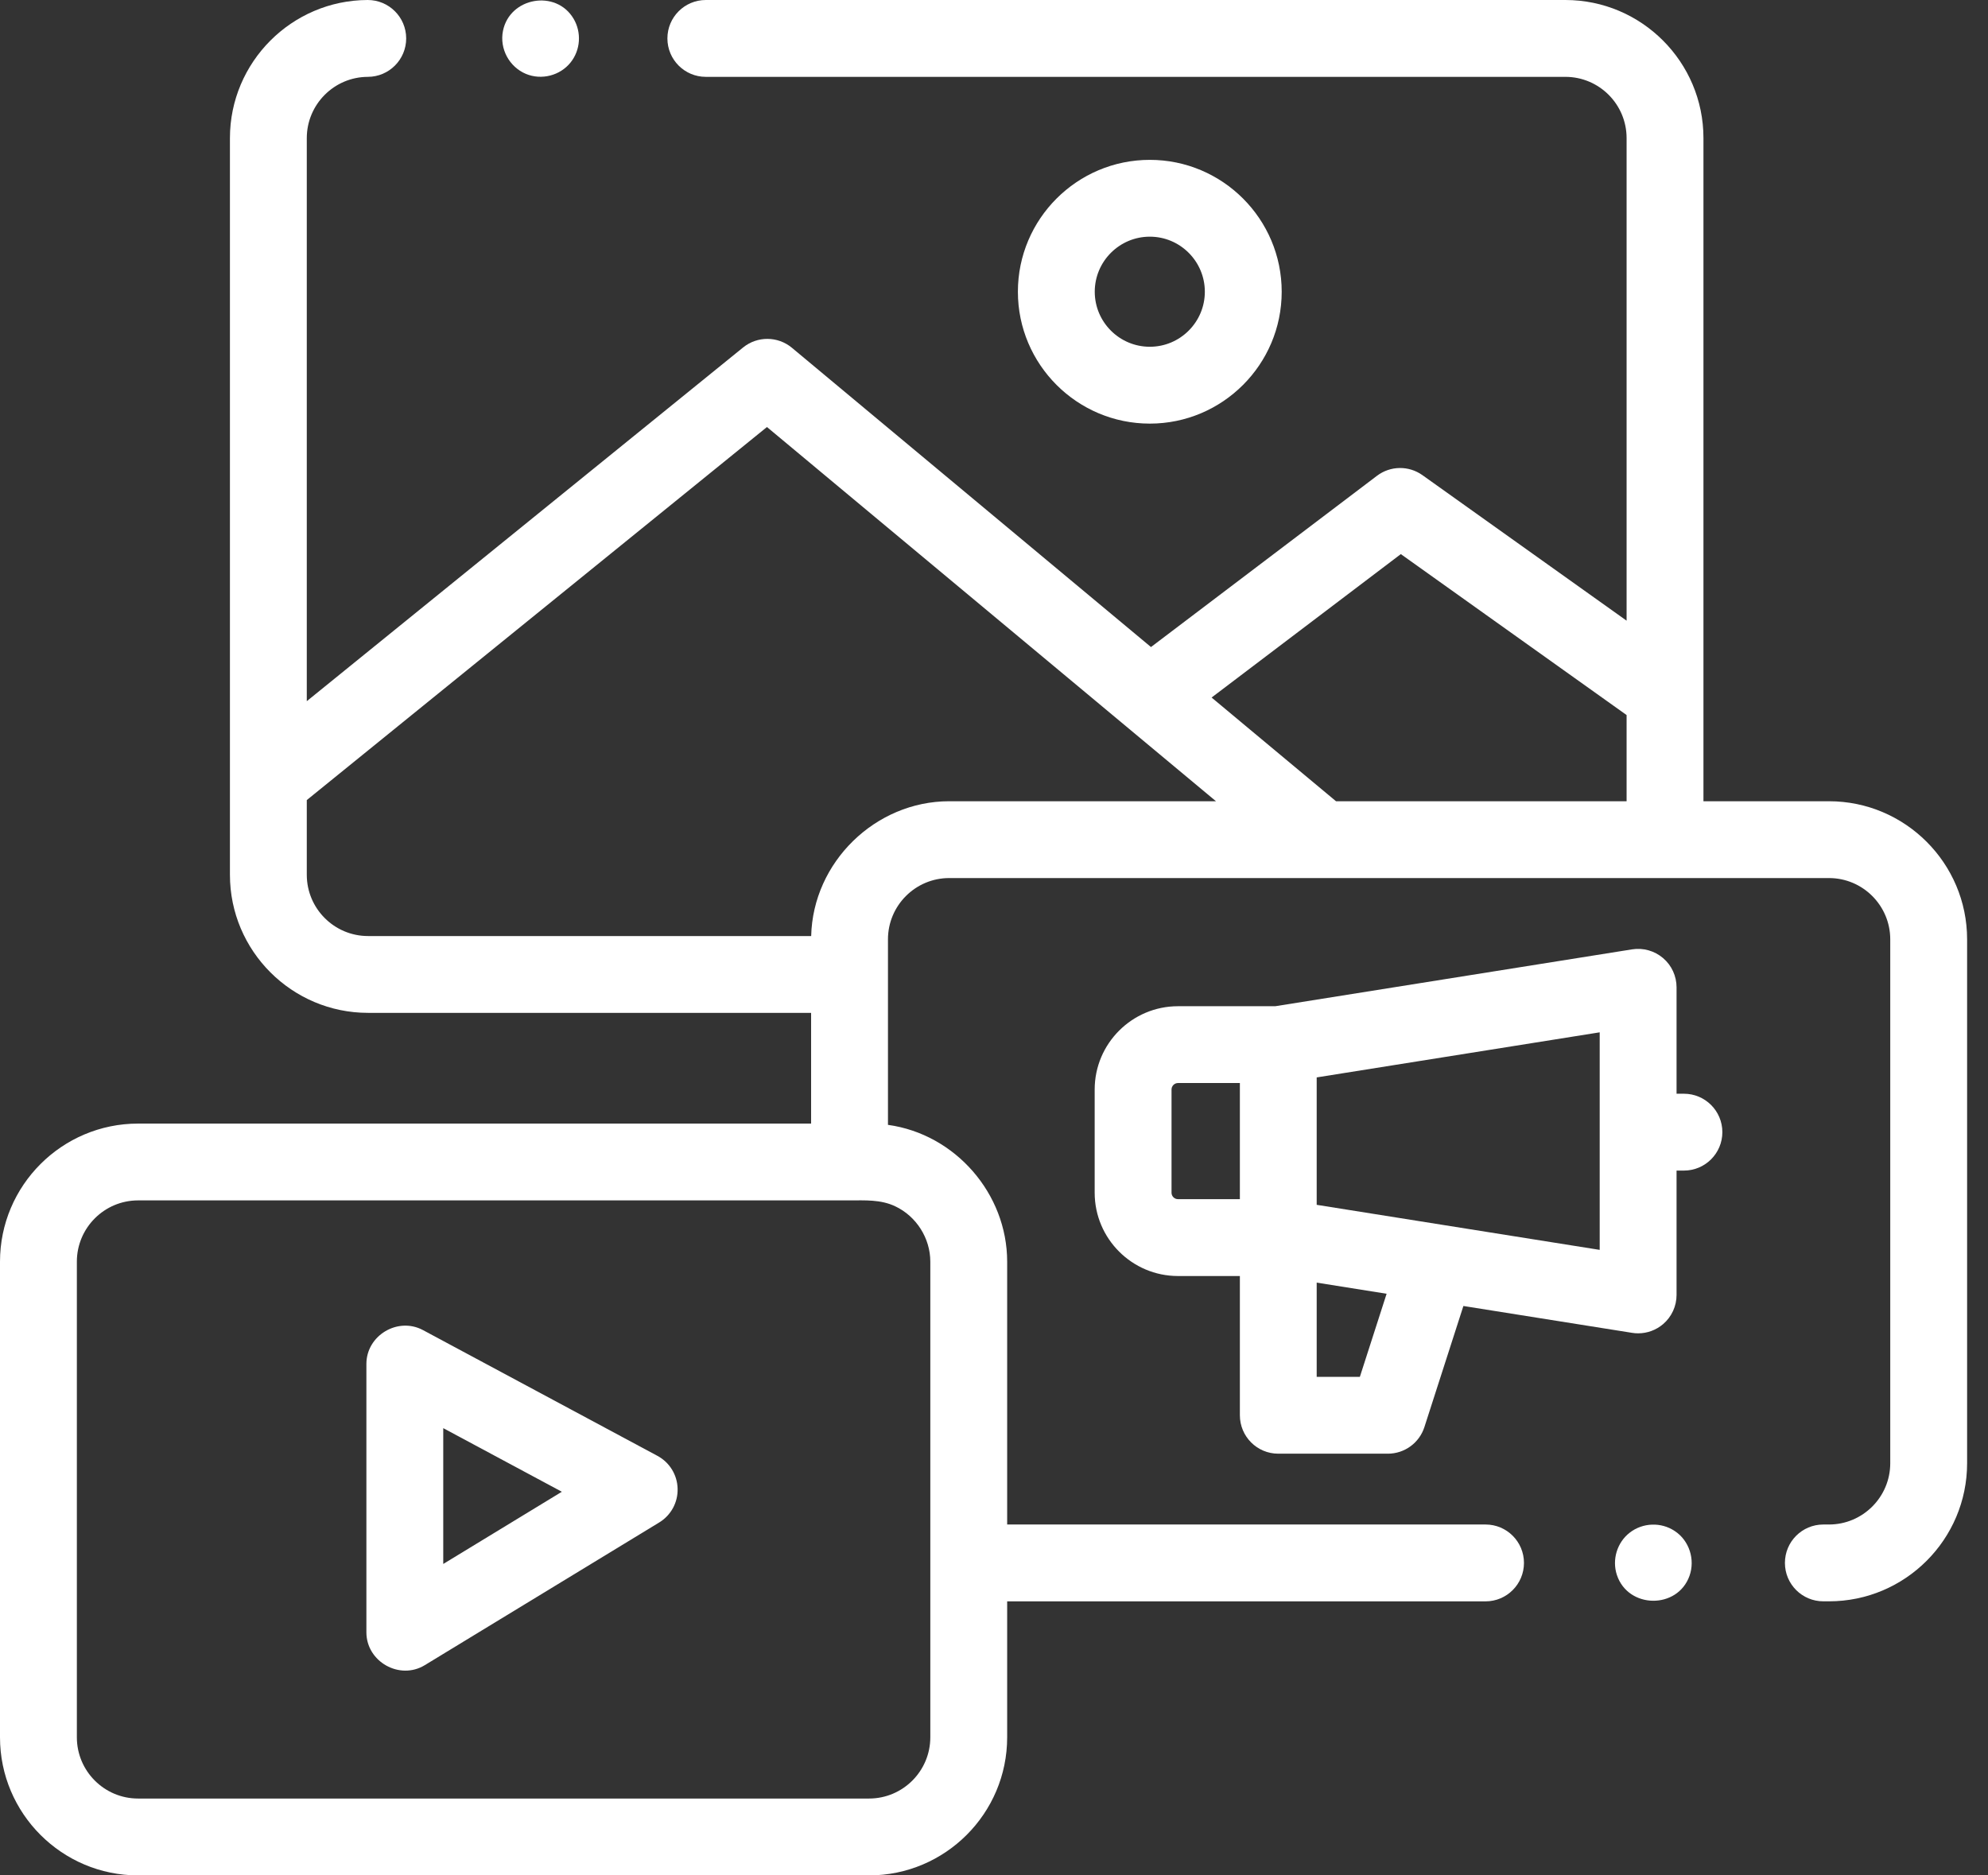
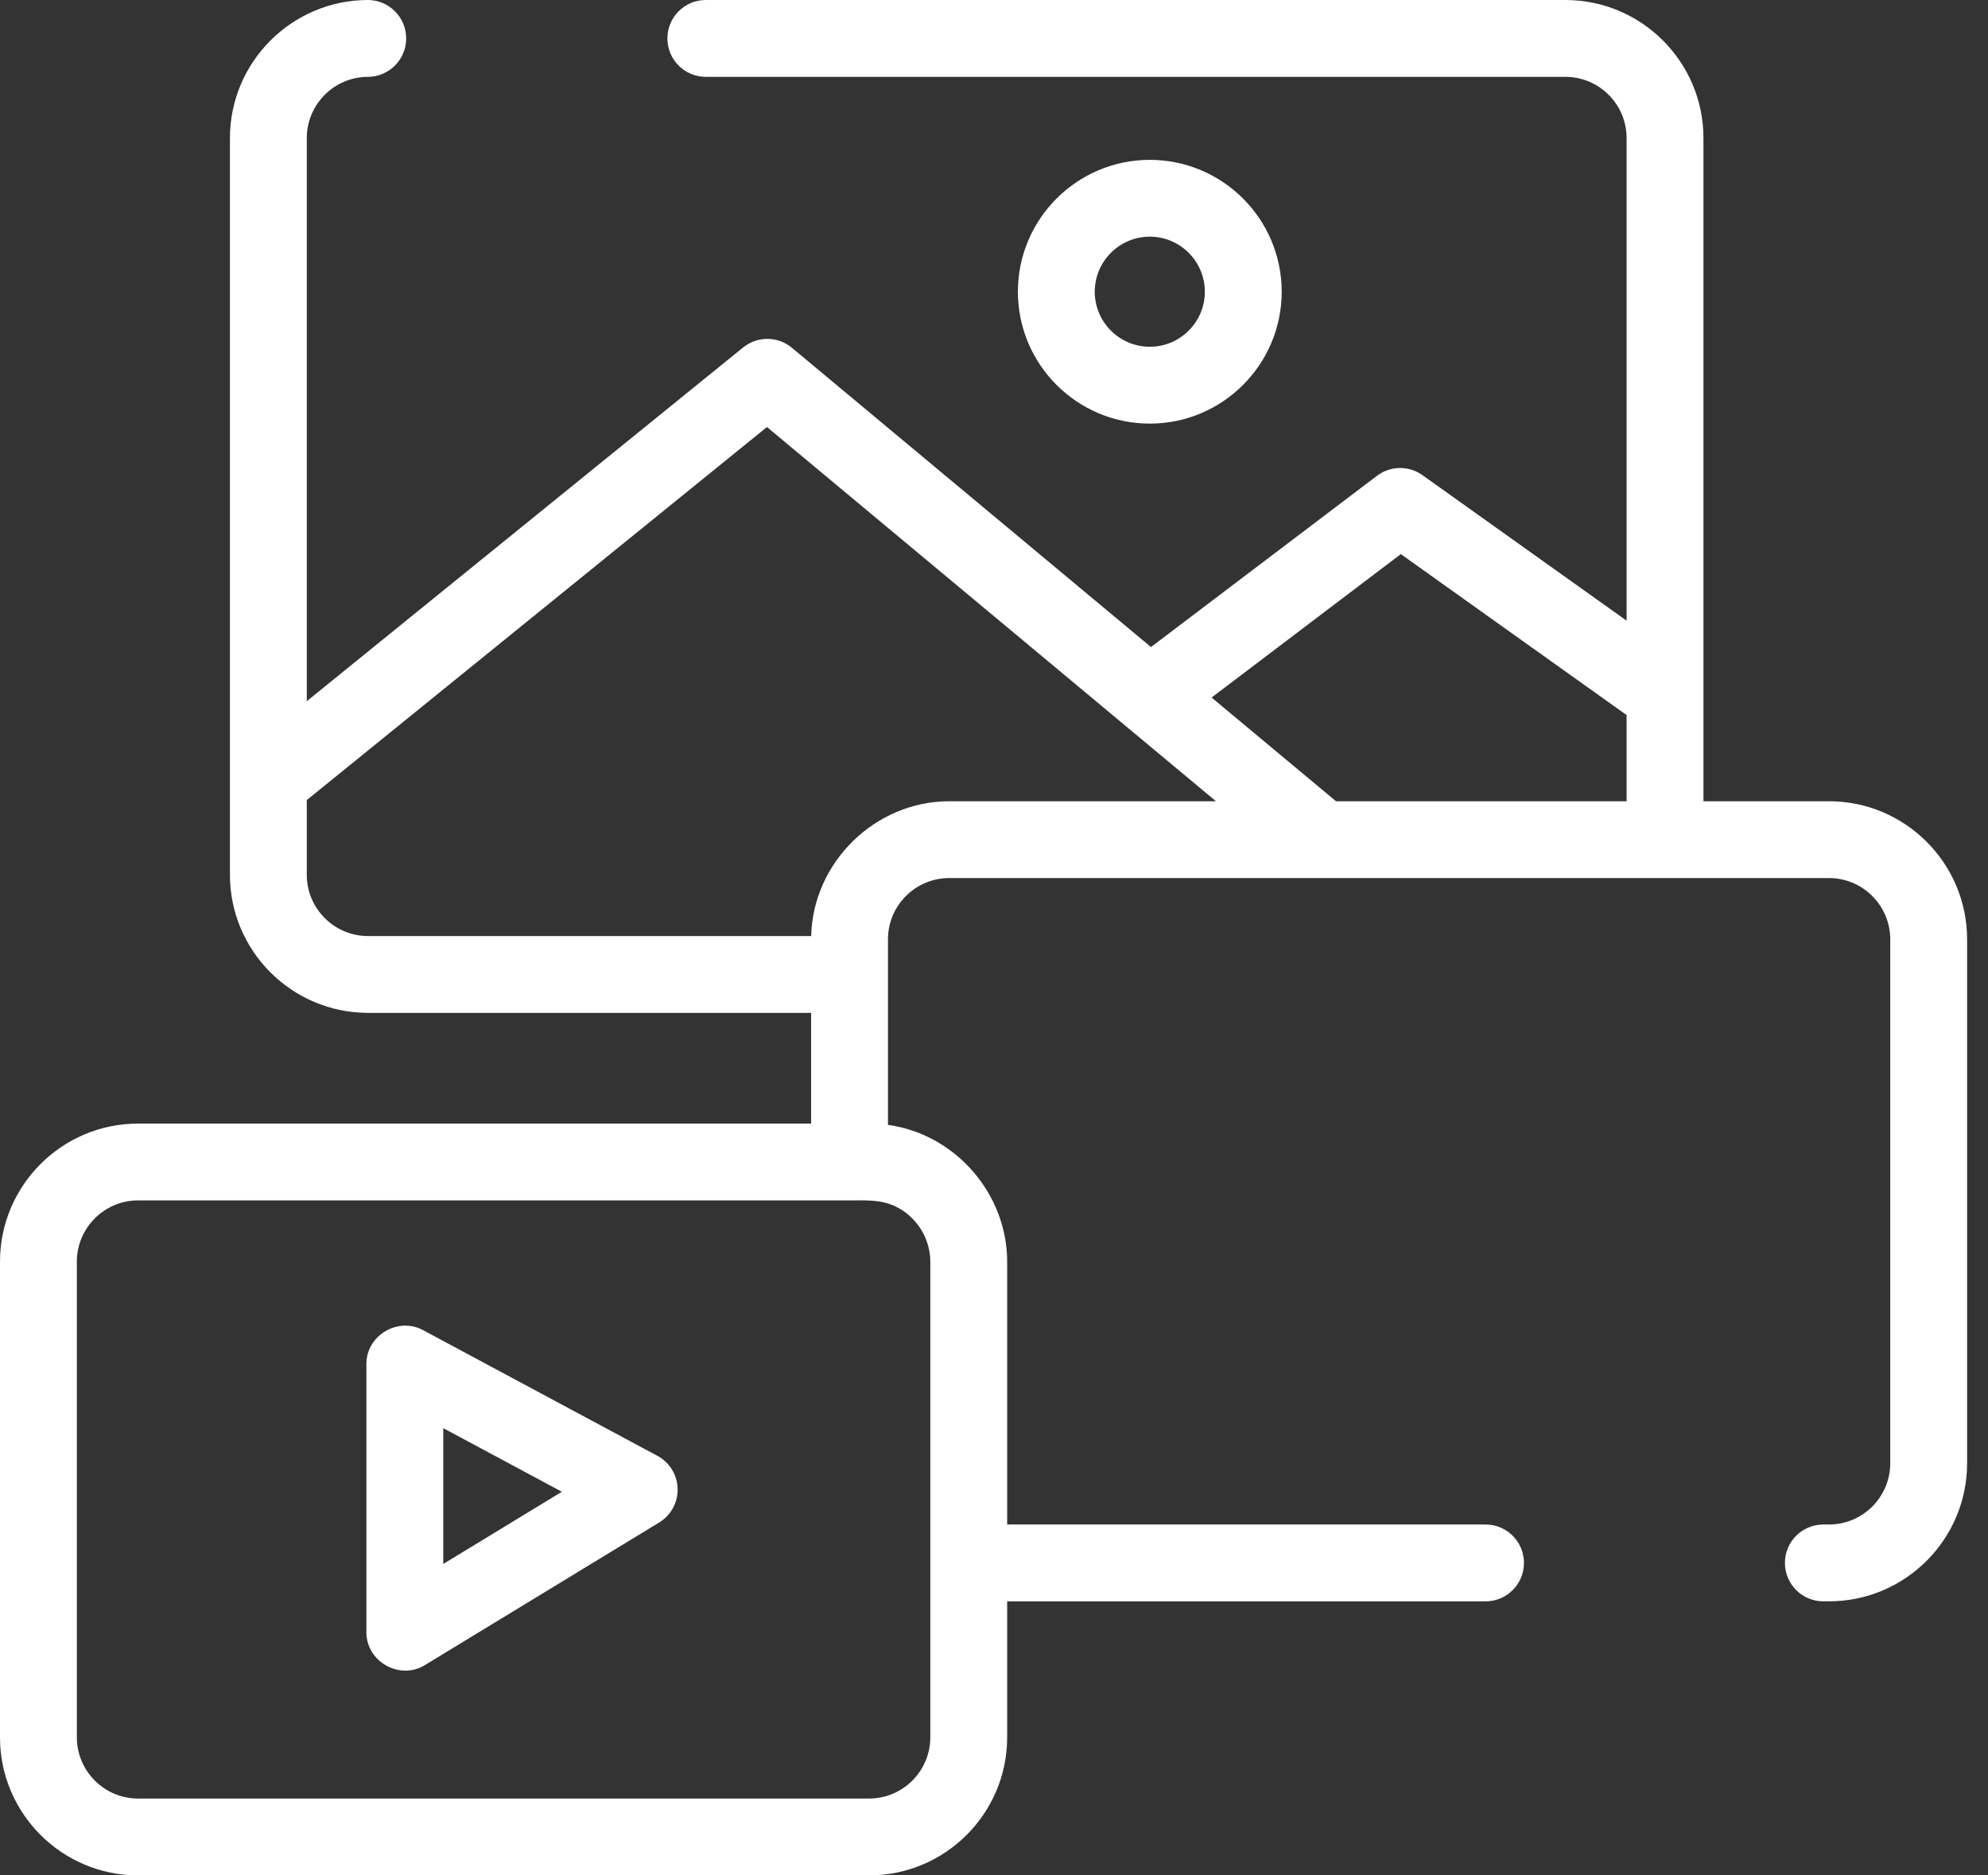
<svg xmlns="http://www.w3.org/2000/svg" width="53" height="50" viewBox="0 0 53 50" fill="none">
  <rect x="0" y="0" width="53" height="50" fill="#333333" stroke="none" />
  <path d="M48.761 21.362H45.414V3.682C45.414 1.652 43.763 0 41.733 0H18.817C18.251 0 17.793 0.459 17.793 1.024C17.793 1.59 18.251 2.049 18.817 2.049H41.733C42.633 2.049 43.365 2.781 43.365 3.682V16.548L37.922 12.668C37.557 12.408 37.066 12.415 36.709 12.686L30.685 17.251L21.112 9.272C20.736 8.959 20.191 8.956 19.811 9.264L8.179 18.694V3.682C8.179 2.784 8.909 2.051 9.807 2.049C10.373 2.047 10.83 1.587 10.829 1.022C10.827 0.457 10.369 0 9.804 0C9.803 0 9.802 0 9.801 0C7.777 0.006 6.13 1.658 6.13 3.682V23.323C6.13 25.353 7.782 27.004 9.812 27.004H21.624V29.956H3.681C1.652 29.956 0 31.607 0 33.637V46.319C0 48.349 1.652 50 3.681 50H23.169C25.199 50 26.851 48.349 26.851 46.319V42.694H39.605C40.17 42.694 40.629 42.235 40.629 41.669C40.629 41.103 40.17 40.645 39.605 40.645H26.851V33.637C26.851 31.825 25.468 30.237 23.673 29.99V25.044C23.673 24.143 24.405 23.41 25.305 23.41H48.761C49.661 23.41 50.394 24.143 50.394 25.044V39.011C50.394 39.912 49.661 40.645 48.761 40.645H48.61C48.044 40.645 47.586 41.103 47.586 41.669C47.586 42.235 48.044 42.693 48.61 42.693H48.761C50.791 42.693 52.443 41.042 52.443 39.011V25.044C52.443 23.014 50.791 21.362 48.761 21.362ZM24.802 46.318C24.802 47.219 24.07 47.951 23.169 47.951H3.681C2.781 47.951 2.049 47.219 2.049 46.318V33.637C2.049 32.737 2.781 32.004 3.681 32.004H22.646C23.062 32.004 23.476 31.977 23.864 32.16C24.43 32.426 24.802 33.012 24.802 33.637L24.802 46.318ZM25.305 21.362C23.337 21.362 21.672 22.987 21.626 24.956H9.812C8.911 24.956 8.179 24.223 8.179 23.323V21.331L20.447 11.385L32.418 21.362L25.305 21.362ZM35.618 21.362L32.301 18.597L37.346 14.773L43.365 19.064V21.362H35.618Z" fill="white" />
-   <path d="M14.021 1.97C14.436 2.143 14.932 2.016 15.212 1.665C15.478 1.333 15.508 0.864 15.291 0.498C14.823 -0.29 13.588 -0.073 13.409 0.824C13.314 1.298 13.576 1.784 14.021 1.97Z" fill="white" />
-   <path d="M34.079 38.757H37C37.445 38.757 37.839 38.47 37.975 38.046L39.014 34.819L43.512 35.535C43.565 35.544 43.619 35.548 43.673 35.548C43.915 35.548 44.151 35.462 44.338 35.303C44.566 35.108 44.697 34.824 44.697 34.524V31.209H44.894C45.459 31.209 45.918 30.75 45.918 30.184C45.918 29.619 45.459 29.16 44.894 29.16H44.697V26.323C44.697 26.023 44.566 25.738 44.338 25.544C44.109 25.349 43.808 25.264 43.512 25.311L33.998 26.827H31.405C30.181 26.827 29.184 27.823 29.184 29.048V31.799C29.184 33.024 30.181 34.02 31.405 34.02H33.055V37.732C33.055 38.298 33.513 38.757 34.079 38.757ZM36.254 36.708H35.103V34.196L36.967 34.493L36.254 36.708ZM42.648 33.323L35.103 32.122V28.725L42.648 27.523V33.323ZM31.233 31.799V29.048C31.233 28.953 31.31 28.875 31.405 28.875H33.055V31.971H31.405C31.31 31.971 31.233 31.894 31.233 31.799Z" fill="white" />
-   <path d="M44.647 40.818C44.283 40.575 43.794 40.594 43.449 40.862C43.11 41.124 42.972 41.584 43.106 41.99C43.405 42.895 44.722 42.911 45.042 42.014C45.197 41.579 45.036 41.072 44.647 40.818Z" fill="white" />
  <path d="M17.526 38.814L11.277 35.462C10.606 35.102 9.768 35.605 9.768 36.364V43.52C9.768 44.302 10.654 44.804 11.325 44.395L17.574 40.591C17.888 40.4 18.076 40.056 18.065 39.688C18.056 39.321 17.85 38.987 17.526 38.814ZM11.817 41.697V38.076L14.979 39.772L11.817 41.697Z" fill="white" />
  <path d="M34.17 7.778C34.17 5.839 32.592 4.262 30.654 4.262C28.715 4.262 27.137 5.839 27.137 7.778C27.137 9.717 28.715 11.294 30.654 11.294C32.592 11.294 34.17 9.717 34.17 7.778ZM29.186 7.778C29.186 6.969 29.844 6.31 30.654 6.31C31.463 6.31 32.121 6.969 32.121 7.778C32.121 8.587 31.463 9.245 30.654 9.245C29.844 9.245 29.186 8.587 29.186 7.778Z" fill="white" />
</svg>